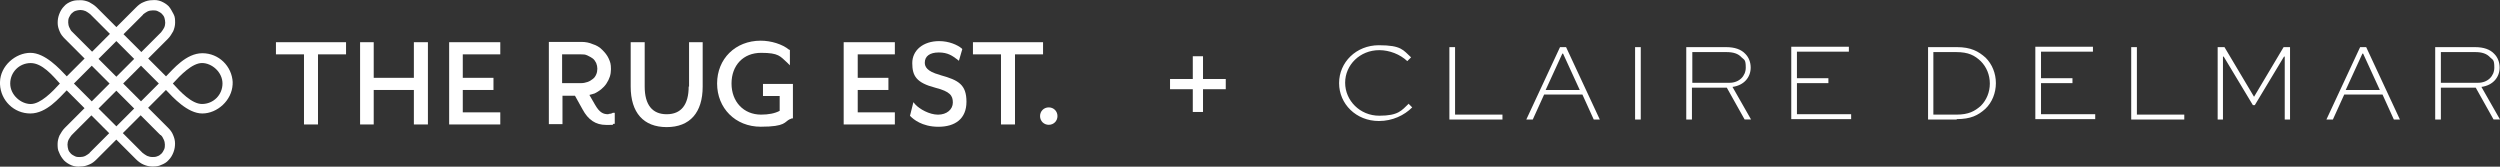
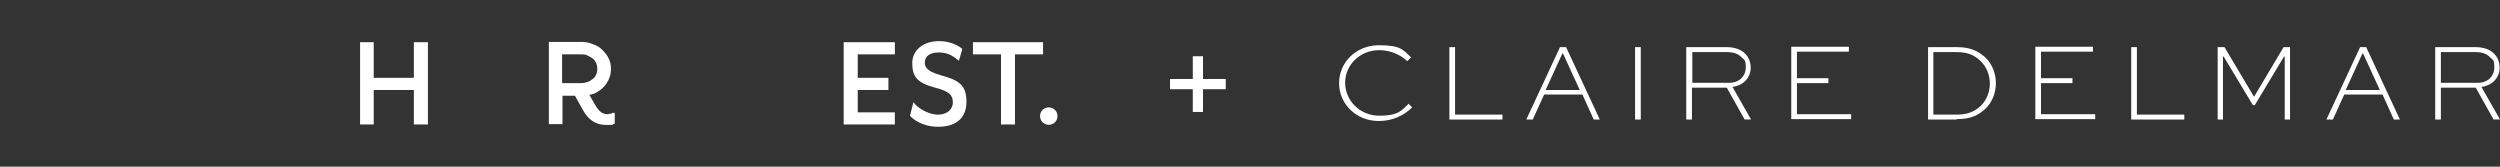
<svg xmlns="http://www.w3.org/2000/svg" id="Layer_1" version="1.1" viewBox="0 0 660.47 44.03">
  <rect x="0" y="0" width="660.47" height="44.03" fill="#333333" stroke="none" />
  <defs>
    <style>
      .st0 {
        fill: #fff;
      }
    </style>
  </defs>
  <g id="LOGO">
    <g>
      <path class="st0" d="M160.71,30.18c-1.3,0-2.3-.4-3.5-2.5l-1.5-2.6c.5-.1,1-.3,1.4-.4,1.2-.6,2.3-1.4,3.1-2.6s1.2-2.4,1.2-3.81-.2-1.9-.6-2.8-1-1.6-1.7-2.3c-.7-.7-1.5-1.2-2.5-1.5-.9-.4-1.9-.6-3-.6h-8.61v21.73h3.6v-7.51h3.3l2,3.6c1.5,2.8,3.5,4.11,6.21,4.11s1.4,0,2-.3h.3v-2.9h-.5c-.3.2-.7.3-1.1.3M148.5,22.17v-7.81h5.01c.6,0,1.1,0,1.7.3s1,.5,1.4.8.7.8.9,1.2c.2.5.3,1,.3,1.5s-.1,1.1-.3,1.5c-.2.5-.5.9-.9,1.2-.4.3-.8.6-1.4.8s-1.1.3-1.7.3h-5.01v.2Z" />
-       <polygon class="st0" points="72.9 14.36 80.31 14.36 80.31 32.88 84.01 32.88 84.01 14.36 91.42 14.36 91.42 11.15 72.9 11.15 72.9 14.36" />
      <polygon class="st0" points="109.34 20.56 98.73 20.56 98.73 11.15 95.13 11.15 95.13 32.88 98.73 32.88 98.73 23.77 109.34 23.77 109.34 32.88 113.05 32.88 113.05 11.15 109.34 11.15 109.34 20.56" />
-       <polygon class="st0" points="118.66 32.88 132.17 32.88 132.17 29.68 122.26 29.68 122.26 23.77 130.37 23.77 130.37 20.56 122.26 20.56 122.26 14.36 132.17 14.36 132.17 11.15 118.66 11.15 118.66 32.88" />
-       <path class="st0" d="M181.94,22.87c0,4.81-2,7.31-5.81,7.31s-5.81-2.5-5.81-7.31v-11.72h-3.7v11.72c0,6.91,3.4,10.71,9.51,10.71s9.51-3.81,9.51-10.71v-11.72h-3.6v11.72h-.1Z" />
-       <path class="st0" d="M201.67,25.37h4.31v3.91c-1.3.7-3,1-4.91,1-4.61,0-7.81-3.4-7.81-8.21s3.1-8.11,7.81-8.11,5.01.9,6.91,2.6l.7.7v-4.11h-.2c-1.8-1.5-4.81-2.4-7.51-2.4-6.71,0-11.52,4.81-11.52,11.31s4.81,11.42,11.52,11.42,6.21-1.3,7.71-2c.2,0,.4-.2.5-.2h.3v-9.11h-7.91v3.2h.1Z" />
      <polygon class="st0" points="222.89 32.88 236.41 32.88 236.41 29.68 226.6 29.68 226.6 23.77 234.71 23.77 234.71 20.56 226.6 20.56 226.6 14.36 236.41 14.36 236.41 11.15 222.89 11.15 222.89 32.88" />
      <path class="st0" d="M248.23,19.76c-3.4-.9-3.91-2.2-3.91-3.2,0-1.7,1.3-2.7,3.7-2.7s3.6.9,4.81,1.8l.5.4.9-3.1-.2-.2c-1.1-.9-3.3-1.9-5.91-1.9-4.21,0-7.11,2.4-7.11,5.81s1.1,5.21,6.11,6.51c3.91,1,4.61,2.1,4.61,3.91s-1.6,3.2-3.91,3.2-4.91-1.5-6.01-2.7l-.5-.6-.9,3.6.2.2c.6.6,2.9,2.7,7.31,2.7s7.41-2.1,7.41-6.61-2.1-5.71-6.81-7.01" />
      <polygon class="st0" points="275.56 11.15 257.04 11.15 257.04 14.36 264.45 14.36 264.45 32.88 268.15 32.88 268.15 14.36 275.56 14.36 275.56 11.15" />
      <path class="st0" d="M277.07,28.37c-1.3,0-2.3,1-2.3,2.3s1,2.3,2.3,2.3,2.3-1,2.3-2.3-1-2.3-2.3-2.3" />
-       <path class="st0" d="M61.48,21.77h0c-.2-4.31-3.7-7.71-8.01-7.71s-7.71,4.21-9.61,6.11h0l-4.71-4.71,5.21-5.21c.6-.6,1-1.3,1.4-2,.3-.7.5-1.5.5-2.2,0-.8,0-1.6-.4-2.3s-.7-1.4-1.3-2.1c-.6-.6-1.3-1-2-1.3-.8-.3-1.5-.4-2.4-.3-.8,0-1.5.2-2.2.5-.8.3-1.4.8-2,1.4l-5.21,5.21-5.21-5.21c-.6-.6-1.3-1-2-1.4-.7-.3-1.5-.5-2.2-.5-.8,0-1.6,0-2.4.3s-1.5.7-2,1.3c-.6.6-1,1.3-1.3,2.1-.3.8-.4,1.5-.4,2.3s.2,1.5.5,2.2c.3.8.8,1.4,1.4,2l5.21,5.21-4.71,4.71h0c-1.9-2-5.71-6.21-9.61-6.21S.1,17.36,0,21.67h0v.6h0c.2,4.31,3.7,7.71,8.01,7.71s7.71-4.21,9.61-6.11h0l4.71,4.71-5.21,5.21c-.6.6-1,1.3-1.4,2-.3.7-.5,1.5-.5,2.2,0,.8,0,1.6.4,2.3.3.8.7,1.4,1.3,2.1.6.6,1.3,1,2,1.3.8.3,1.5.4,2.4.3.8,0,1.5-.2,2.2-.5.8-.3,1.4-.8,2-1.4l5.21-5.21,5.21,5.21c.6.6,1.3,1.1,2,1.4s1.5.5,2.2.5h.4c.7,0,1.4-.1,2-.4.8-.3,1.5-.7,2-1.3.6-.6,1-1.3,1.3-2.1.3-.8.4-1.5.4-2.3s-.2-1.5-.5-2.2c-.3-.8-.8-1.4-1.4-2l-5.21-5.21,4.71-4.71h0c1.9,2,5.71,6.21,9.61,6.21s7.81-3.4,8.01-7.71v-.6h0v.1ZM15.82,22.07c-2,2.2-5.11,5.41-7.71,5.41s-5.41-2.4-5.41-5.41,2.4-5.41,5.41-5.41,5.71,3.2,7.71,5.41ZM37.75,3.84c.4-.3.8-.6,1.2-.8.4-.2.9-.3,1.4-.3.4,0,.9,0,1.3.2s.8.4,1.1.7c.3.3.6.7.7,1.1s.2.8.2,1.3c0,.4-.1.9-.3,1.3-.2.4-.5.8-.8,1.2l-5.21,5.21-4.71-4.71,5.21-5.21h-.1ZM21.03,2.64h.2c.5,0,.9.1,1.4.3.4.2.8.5,1.2.8l5.21,5.21-4.71,4.71-5.21-5.21c-.4-.3-.6-.8-.8-1.2-.2-.4-.3-.9-.3-1.3s0-.9.2-1.3.4-.8.7-1.1.7-.6,1.1-.7.7-.2,1.1-.2h-.1ZM26.03,15.56l4.71-4.71,4.71,4.71-4.71,4.71-4.71-4.71ZM19.53,22.07l4.71-4.71,4.71,4.71-4.71,4.71-4.71-4.71ZM23.73,40.39c-.4.3-.8.6-1.2.8-.4.2-.9.3-1.4.3s-.9,0-1.3-.2-.8-.4-1.1-.7c-.3-.3-.6-.7-.7-1.1s-.2-.8-.2-1.3c0-.4.1-.9.3-1.3.2-.4.5-.8.8-1.2l5.21-5.21,4.71,4.71-5.21,5.21h.1ZM30.74,33.38l-4.71-4.71,4.71-4.71,4.71,4.71-4.71,4.71h0ZM42.46,35.68c.4.3.6.8.8,1.2s.3.9.3,1.3,0,.9-.2,1.3-.4.8-.7,1.1c-.3.3-.7.6-1.1.7-.4.2-.9.2-1.3.2-.5,0-.9-.1-1.4-.3-.4-.2-.8-.5-1.2-.8l-5.21-5.21,4.71-4.71,5.21,5.21h.1ZM37.25,26.77l-4.71-4.71,4.71-4.71,4.71,4.71-4.71,4.71ZM53.37,27.47c-2.7,0-5.71-3.2-7.71-5.41,2-2.2,5.11-5.41,7.71-5.41s5.41,2.4,5.41,5.41-2.4,5.41-5.41,5.41Z" />
    </g>
    <path class="st0" d="M317.82,23.57v6.01h-2.7v-6.01h-6.01v-2.7h6.01v-6.01h2.7v6.01h6.01v2.7h-6.01Z" />
    <path class="st0" d="M372.09,27.37l1,1c-2.1,2.1-5.21,3.6-8.81,3.6-6.01,0-10.51-4.51-10.51-10.01s4.51-10.01,10.51-10.01,6.41,1.3,8.51,3.2l-1,1c-1.9-1.8-4.71-2.9-7.41-2.9-5.11,0-9.01,3.91-9.01,8.61s3.91,8.71,9.01,8.71,5.91-1.4,7.81-3.2c0,0-.1,0-.1,0ZM382.91,12.45h1.5v17.82h12.52v1.3h-14.02V12.45ZM404.73,31.58h-1.5l8.91-19.13h1.6l8.91,19.13h-1.6l-3-6.61h-10.11l-3,6.61h-.2ZM412.75,14.16l-4.41,9.61h9.01l-4.41-9.61h-.2,0ZM433.47,31.58h-1.5V12.45h1.5v19.13ZM446.99,31.58h-1.5V12.45h10.51c2.3,0,4.01.6,5.11,1.8.9.9,1.4,2.2,1.4,3.6,0,2.6-1.8,4.71-4.81,5.11l4.91,8.61h-1.7l-4.71-8.41h-9.21v8.41h0ZM456.1,13.76h-9.01v8.11h9.81c2.6,0,4.31-1.8,4.31-4.01s-.4-2-1.1-2.7c-.9-1-2.2-1.4-4.01-1.4h0ZM483.04,20.66v1.3h-8.31v8.21h14.32v1.3h-15.82V12.35h15.22v1.3h-13.72v7.01s8.31,0,8.31,0ZM516.98,31.58h-7.61V12.45h7.61c3.7,0,5.71,1.1,7.61,2.8,1.7,1.7,2.7,4.11,2.7,6.71s-1,5.11-2.8,6.81c-1.9,1.7-3.81,2.7-7.61,2.7h0l.1.1ZM510.87,30.28h6.01c3.2,0,4.81-.9,6.41-2.3,1.5-1.5,2.4-3.6,2.4-5.91s-.9-4.41-2.4-5.91c-1.6-1.5-3.2-2.4-6.51-2.4h-6.01v16.52s.1,0,.1,0ZM547.52,20.66v1.3h-8.31v8.21h14.32v1.3h-15.82V12.35h15.22v1.3h-13.72v7.01s8.31,0,8.31,0ZM563.04,12.45h1.5v17.82h12.52v1.3h-14.02V12.45ZM605.1,31.58h-1.5V14.96h-.2l-7.71,12.82h-.5l-7.71-12.82h-.2v16.62h-1.4V12.45h1.8l7.81,13.12h0l7.81-13.12h1.7v19.13h.1ZM616.11,31.58h-1.5l8.91-19.13h1.6l8.91,19.13h-1.6l-3-6.61h-10.11l-3,6.61h-.2ZM624.12,14.16l-4.41,9.61h9.01l-4.41-9.61h-.2,0ZM644.85,31.58h-1.5V12.45h10.51c2.3,0,4.01.6,5.11,1.8.9.9,1.4,2.2,1.4,3.6,0,2.6-1.8,4.71-4.81,5.11l4.91,8.61h-1.7l-4.71-8.41h-9.21v8.41h0ZM653.86,13.76h-9.01v8.11h9.81c2.6,0,4.31-1.8,4.31-4.01s-.4-2-1.1-2.7c-.9-1-2.2-1.4-3.91-1.4h-.1Z" />
  </g>
</svg>